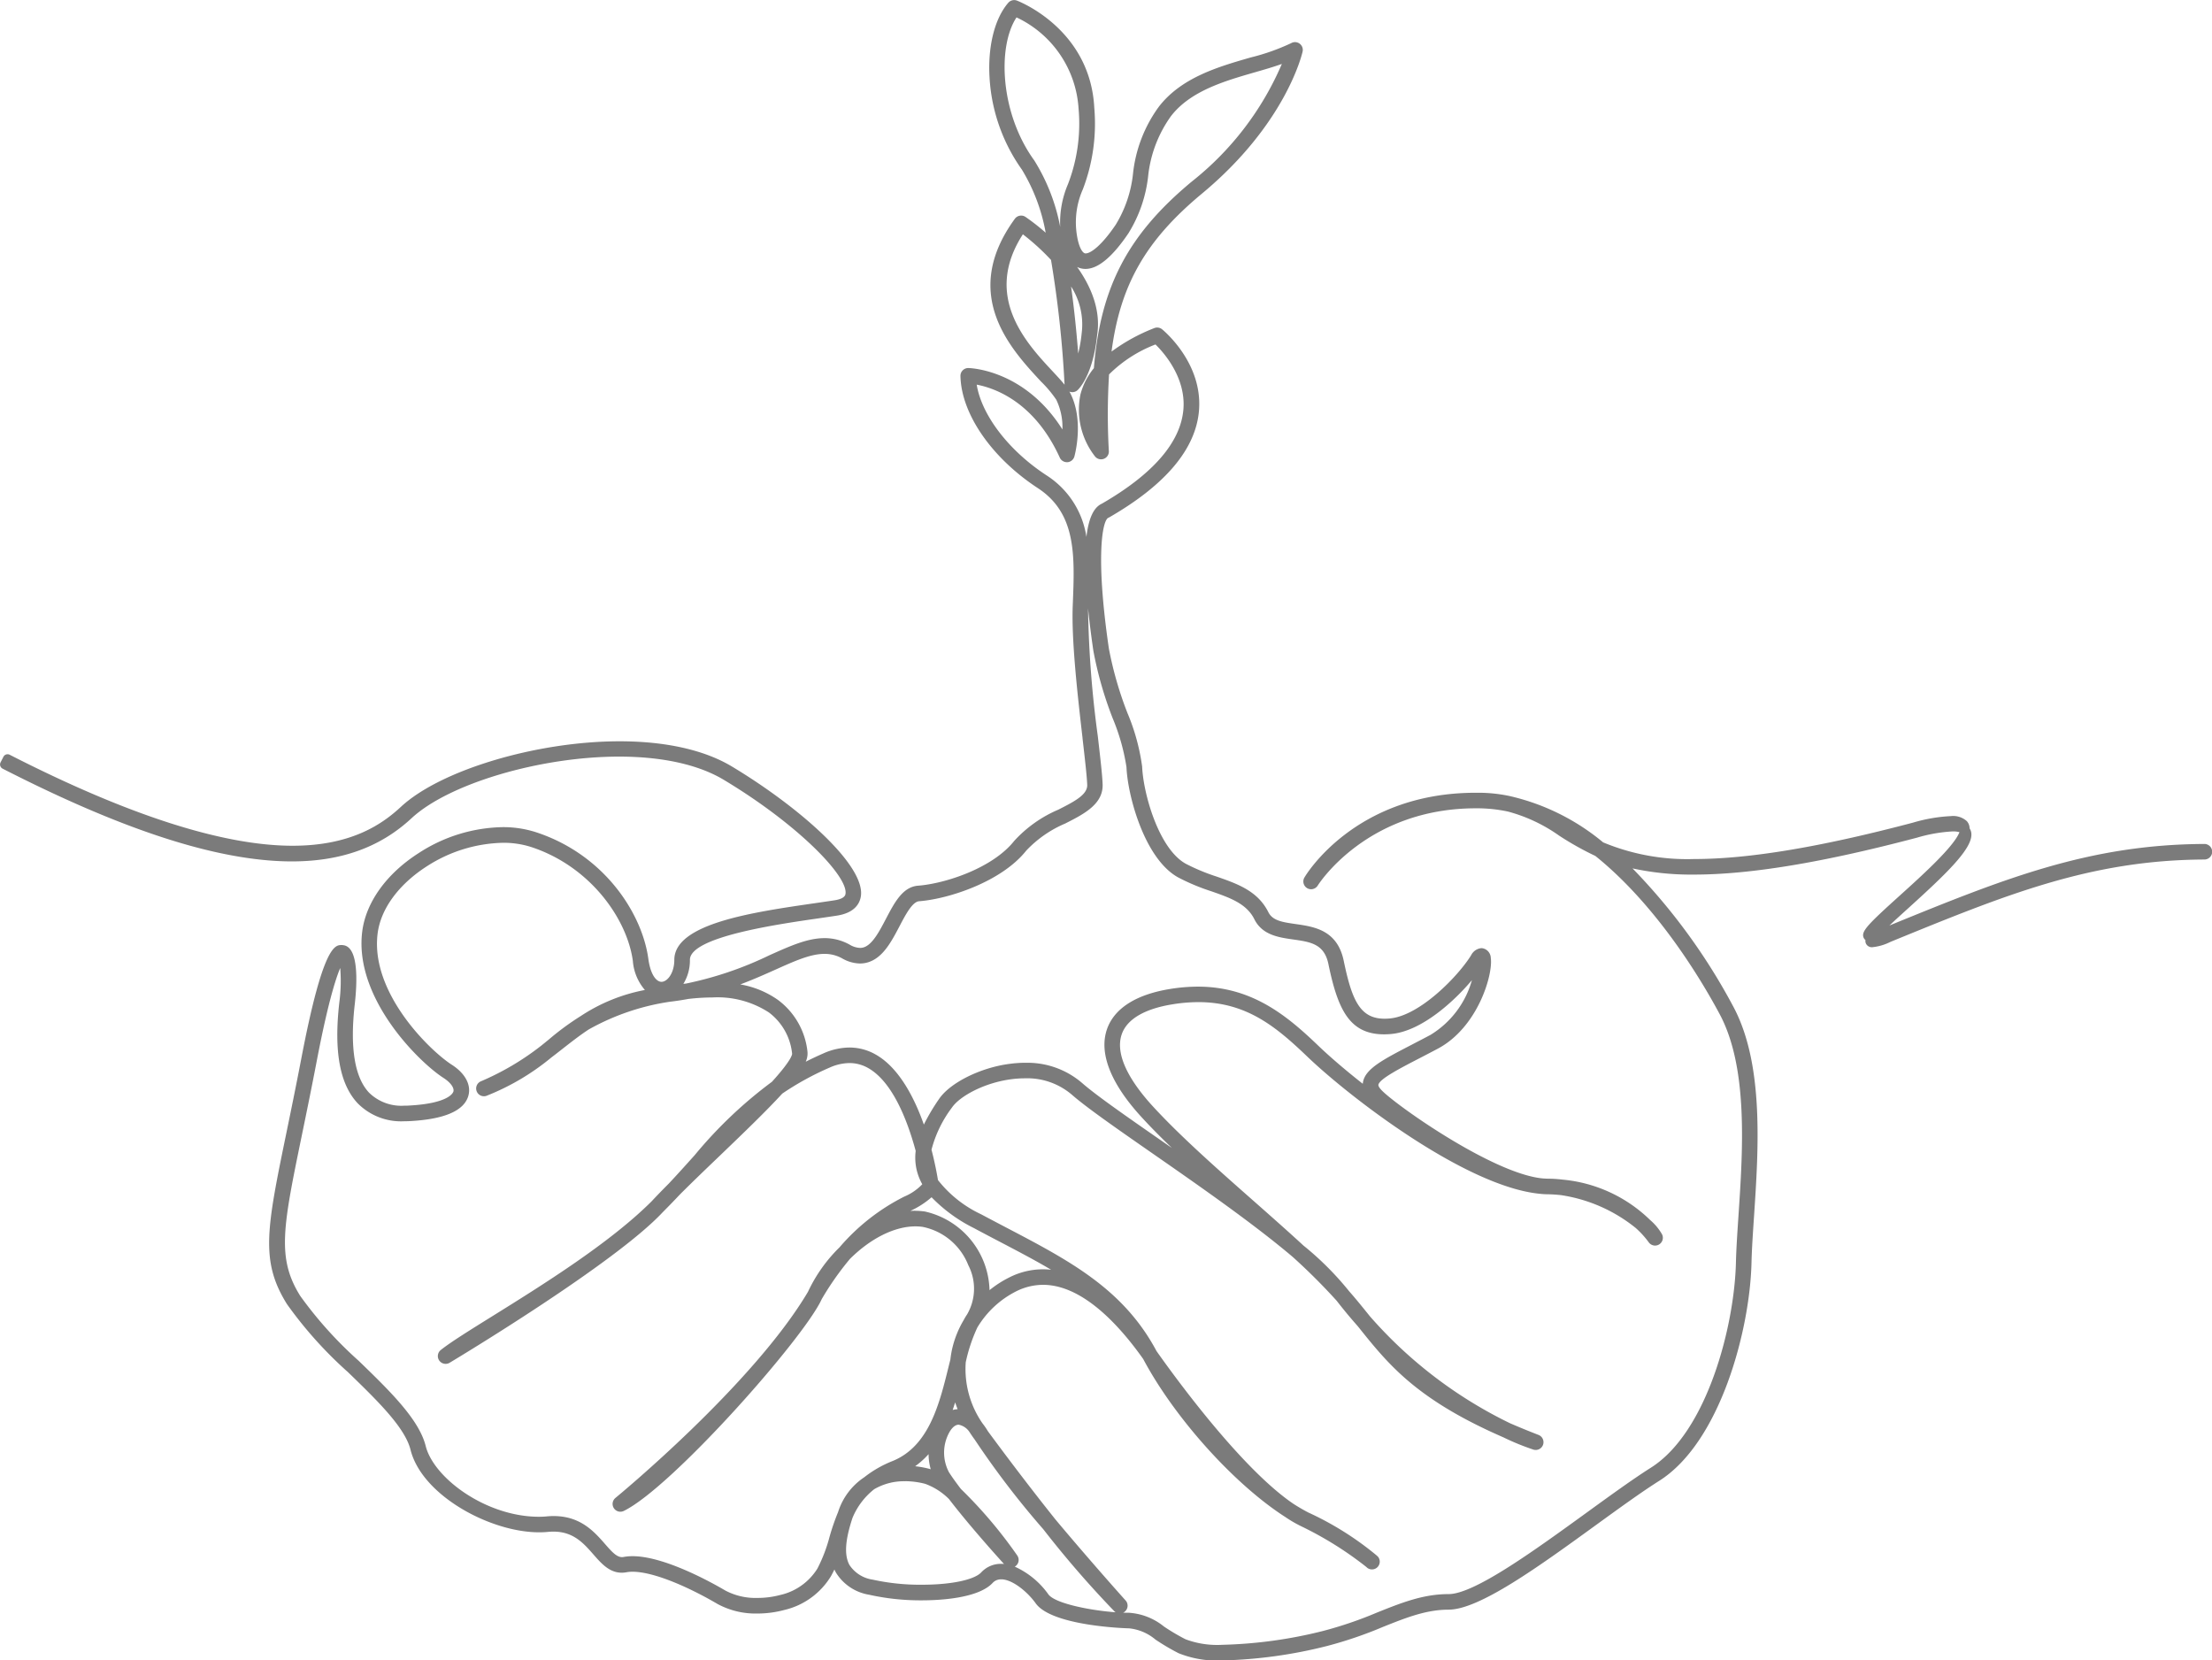
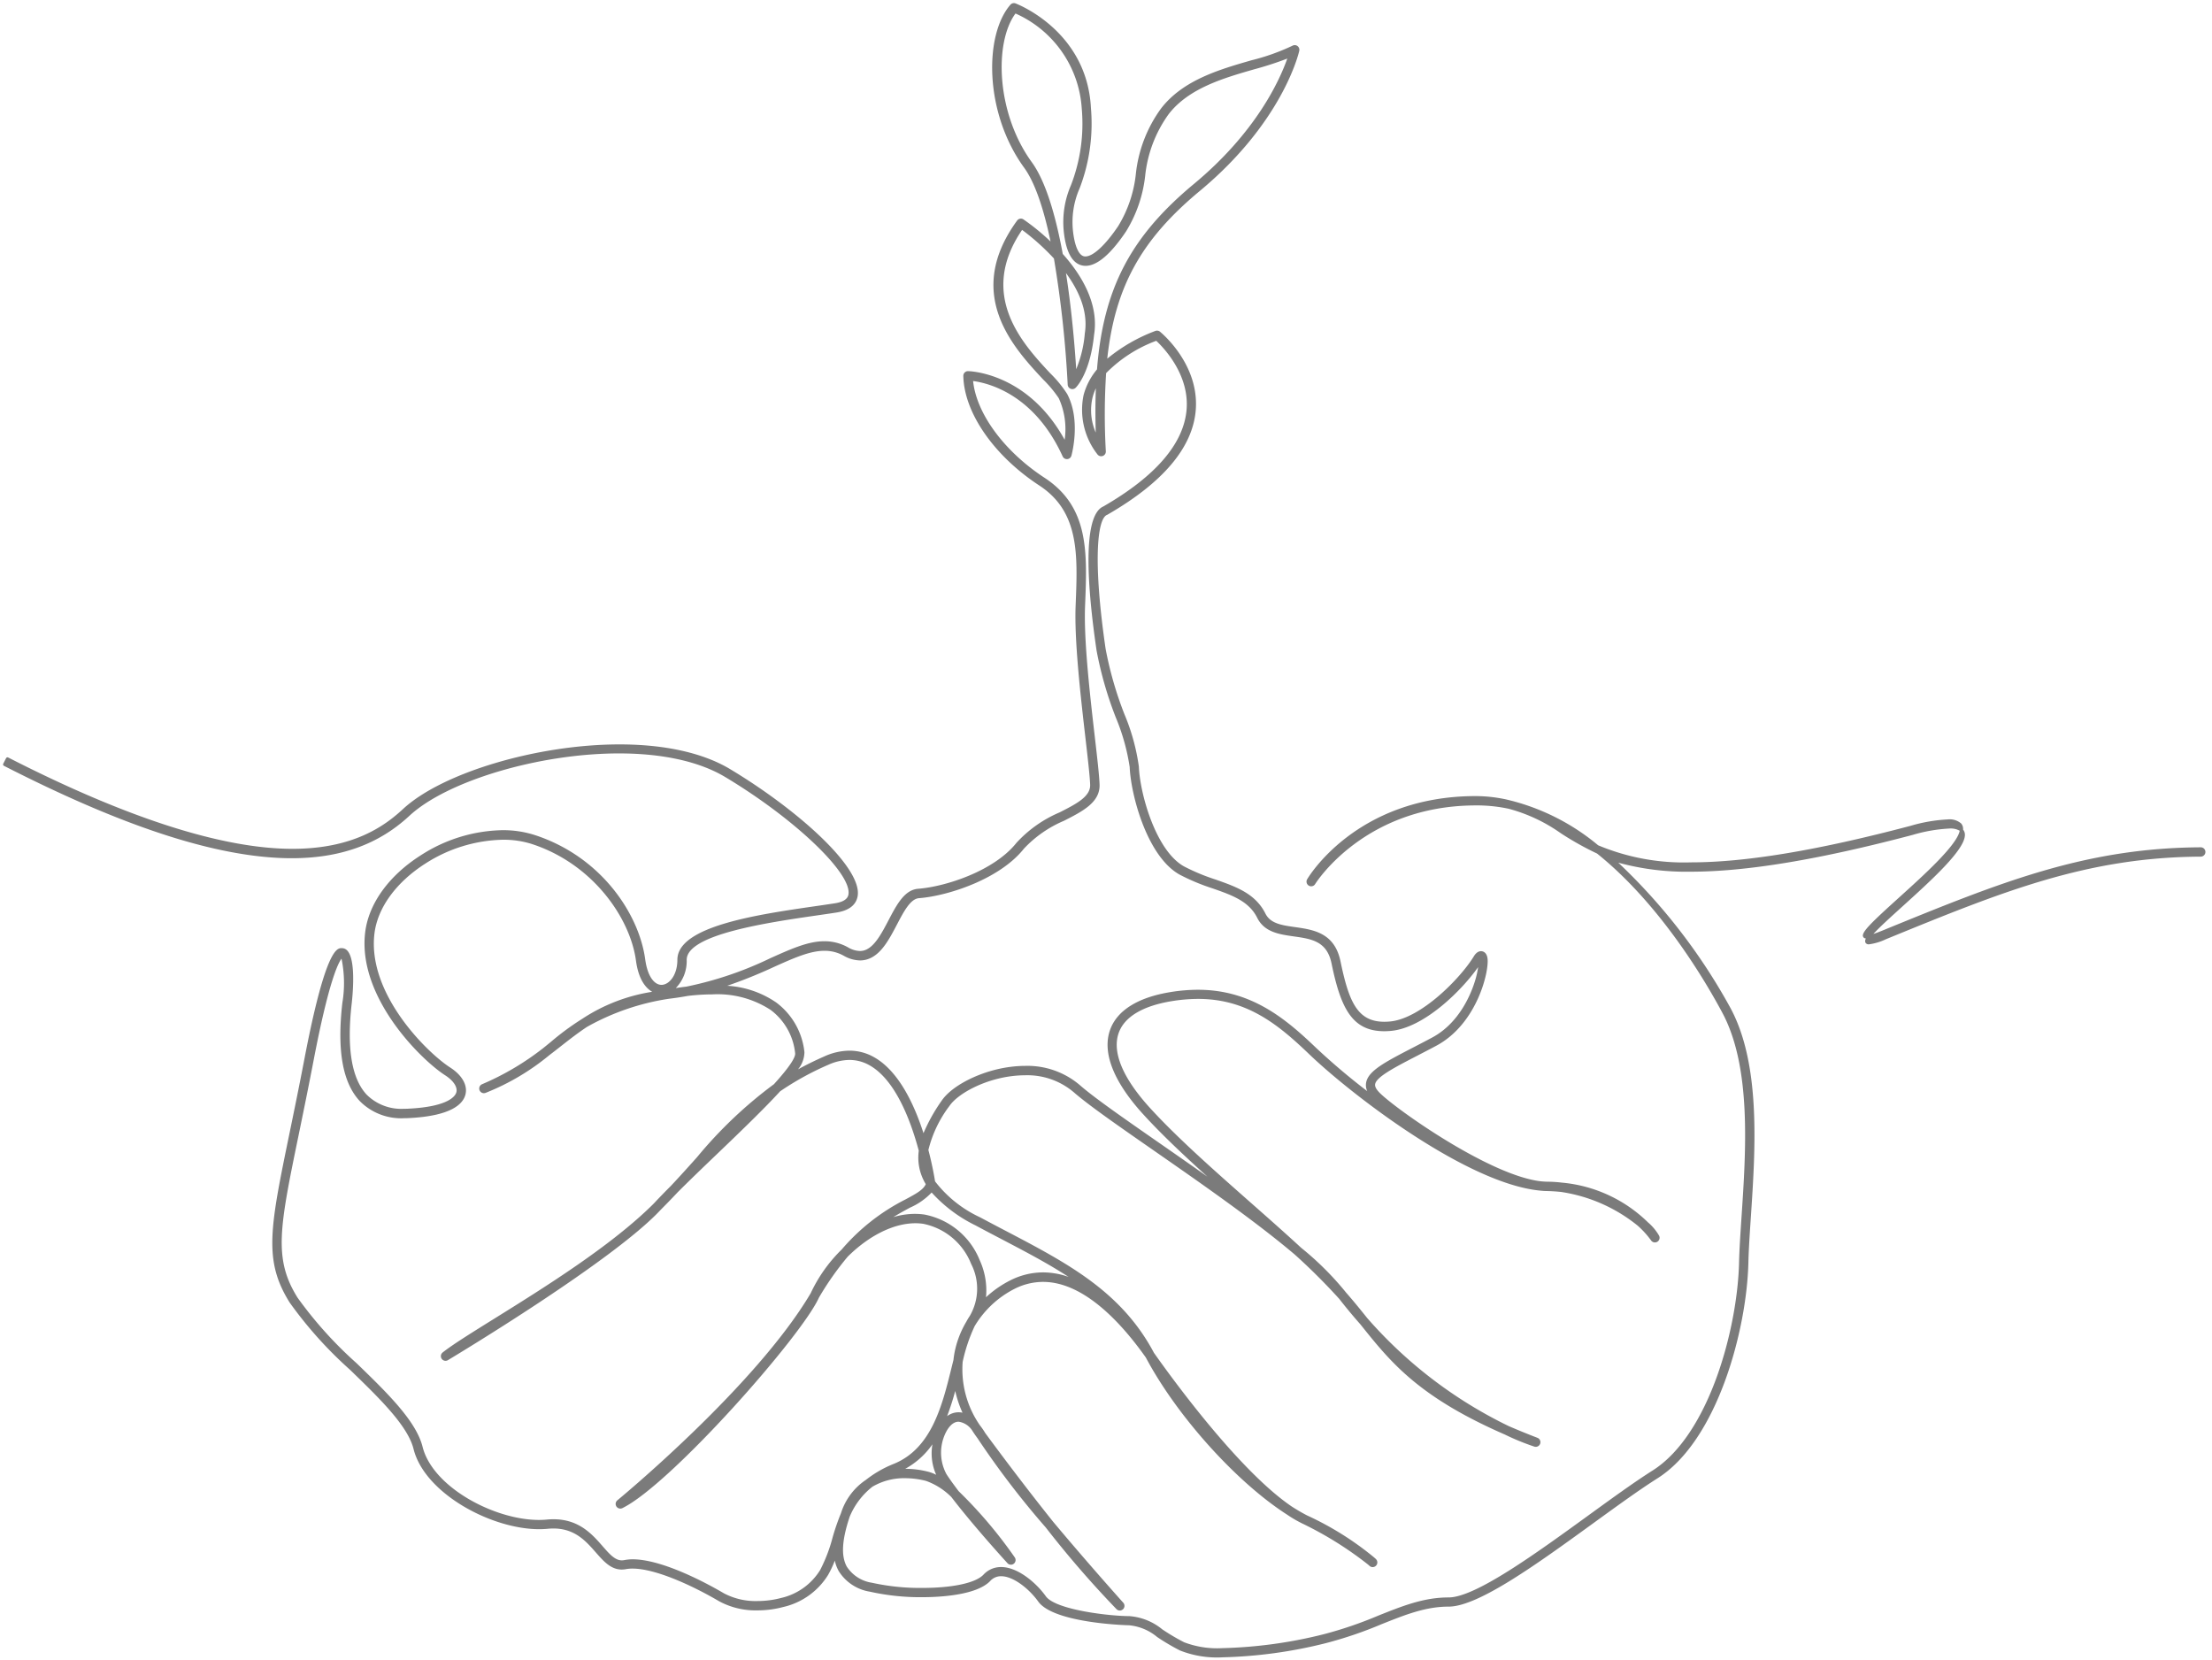
<svg xmlns="http://www.w3.org/2000/svg" width="245" height="183.895" viewBox="0 0 245 183.895">
  <g id="组_1238" data-name="组 1238" transform="translate(-165.151 -255.25)">
-     <path id="路径_1221" data-name="路径 1221" d="M300.563,439.145a11.442,11.442,0,0,1-4.875-.8,24.611,24.611,0,0,1-2.556-1.508,5.367,5.367,0,0,0-2.918-1.245c-.084,0-8.518-.207-10.352-2.774-.872-1.22-2.466-2.564-3.706-2.653-.039,0-.08,0-.12,0a1.249,1.249,0,0,0-.968.425c-1.636,1.713-5.991,1.9-7.787,1.9a26.131,26.131,0,0,1-5.879-.622,5.313,5.313,0,0,1-3.667-2.46c-.06-.108-.115-.219-.166-.333-.122.259-.249.5-.383.743a8.237,8.237,0,0,1-5.174,3.742,11.472,11.472,0,0,1-2.977.391,8.847,8.847,0,0,1-4.409-1.057c-2.935-1.726-6.95-3.571-9.416-3.571a3.734,3.734,0,0,0-.674.057,2.827,2.827,0,0,1-.522.05c-1.367,0-2.266-1.027-3.135-2.02-1.089-1.244-2.216-2.53-4.43-2.53-.194,0-.4.01-.606.03-.313.031-.644.046-.982.046-5.415,0-12.974-4.077-14.24-9.14-.621-2.485-3.689-5.458-6.937-8.606a45.208,45.208,0,0,1-6.744-7.518c-2.99-4.784-2.248-8.388-.045-19.087.489-2.376,1.044-5.07,1.653-8.244,2.389-12.445,3.723-12.445,4.439-12.445a1.352,1.352,0,0,1,.221.02c1.7.258,1.5,4.208,1.236,6.539-.548,4.792-.017,8.083,1.577,9.783a5.1,5.1,0,0,0,3.893,1.449c.153,0,.309,0,.468-.012,4.5-.225,4.952-1.428,4.989-1.564.108-.406-.335-1.01-1.1-1.5-2.718-1.747-9.9-8.825-9.006-16.167.4-3.268,2.687-6.455,6.279-8.746a17.566,17.566,0,0,1,9.265-2.861,11.891,11.891,0,0,1,3.672.551c7.6,2.469,11.793,9,12.479,14.031.257,1.881.945,2.549,1.456,2.549l.041,0c.668-.045,1.382-1.033,1.382-2.431,0-4.024,8.671-5.278,15.638-6.286.781-.113,1.467-.213,2.1-.31.51-.078,1.135-.26,1.217-.678.379-1.934-5.3-7.762-13.478-12.667-2.8-1.682-6.811-2.57-11.591-2.57-8.77,0-18.871,3-22.995,6.828-3.462,3.215-7.8,4.778-13.256,4.778-.671,0-1.367-.024-2.069-.072-7.753-.522-17.555-3.859-29.964-10.2a.518.518,0,0,1-.225-.7l.314-.614a.515.515,0,0,1,.3-.257.527.527,0,0,1,.16-.025.521.521,0,0,1,.235.057c13.085,6.687,23.628,10.077,31.338,10.077,6.589,0,10-2.461,11.994-4.311,4.383-4.07,15.024-7.258,24.226-7.258,5.089,0,9.384.963,12.42,2.784,7.426,4.456,14.956,11.044,14.282,14.476-.152.773-.734,1.755-2.646,2.05-.642.1-1.342.2-2.081.307-4.606.667-14.192,2.054-14.192,4.586a4.966,4.966,0,0,1-.726,2.664l.312-.038a39.233,39.233,0,0,0,9.21-3.128c2.371-1.063,4.243-1.9,6.118-1.9a5.661,5.661,0,0,1,2.794.73,2.4,2.4,0,0,0,1.139.352,1.313,1.313,0,0,0,.383-.055c.976-.294,1.741-1.752,2.481-3.163.955-1.821,1.857-3.541,3.559-3.672,2.969-.228,8.237-1.918,10.65-4.961a14.058,14.058,0,0,1,4.885-3.46c1.742-.885,3.244-1.649,3.2-2.75-.037-.972-.26-2.9-.517-5.137l0-.038c-.524-4.547-1.241-10.775-1.087-14.653l.008-.21c.216-5.38.4-10.025-3.87-12.821-5.12-3.352-8.486-8.227-8.575-12.421a.862.862,0,0,1,.862-.88c.063,0,6.189.08,10.432,6.8a7,7,0,0,0-.68-3.291,13.1,13.1,0,0,0-1.677-2c-3.37-3.619-9.005-9.669-2.912-18.039a.867.867,0,0,1,.7-.354.858.858,0,0,1,.479.146,23.733,23.733,0,0,1,2.236,1.75,20.284,20.284,0,0,0-2.636-6.99,19.491,19.491,0,0,1-3.582-10.2c-.206-3.448.57-6.542,2.077-8.277a.862.862,0,0,1,.944-.245c.082.03,8.127,3.072,8.581,11.882a20.326,20.326,0,0,1-1.271,9.032,9.007,9.007,0,0,0-.716,4.615c.207,1.815.691,2.4.943,2.465a.384.384,0,0,0,.089.01c.546,0,1.751-.839,3.343-3.2a13.561,13.561,0,0,0,1.9-5.62,15.284,15.284,0,0,1,2.871-7.437c2.505-3.238,6.582-4.413,10.179-5.448a23.748,23.748,0,0,0,4.479-1.587.861.861,0,0,1,1.255.944c-.073.325-1.892,8.042-11.147,15.726-6.214,5.158-9.047,10.093-10.014,17.494A20.32,20.32,0,0,1,293,291.588a.852.852,0,0,1,.32-.062.862.862,0,0,1,.543.193c.184.15,4.509,3.724,4.09,8.974-.34,4.261-3.687,8.251-9.947,11.858a.87.87,0,0,1-.1.049c-.632.26-1.449,4.141.063,14.475a39.863,39.863,0,0,0,2.065,7.162,23.249,23.249,0,0,1,1.62,5.91c.119,2.975,1.838,9.118,4.839,10.768a22.178,22.178,0,0,0,3.419,1.42c2.34.819,4.549,1.593,5.726,3.947.473.946,1.589,1.1,3,1.306,2.066.294,4.637.659,5.344,4.075.9,4.343,1.8,6.41,4.518,6.41.186,0,.386-.01.592-.028,3.3-.3,7.548-4.652,9-7a1.415,1.415,0,0,1,1.118-.784,1.012,1.012,0,0,1,.205.022,1.121,1.121,0,0,1,.855,1.062c.267,1.87-1.459,7.706-5.867,10.047-.738.393-1.43.751-2.07,1.082-2.17,1.123-4.412,2.285-4.511,2.924-.008.05,0,.244.411.655,1.744,1.744,12.188,9.1,17.683,9.7.227.021.456.034.678.039a13.45,13.45,0,0,1,1.6.1,15.969,15.969,0,0,1,9.736,4.487,5.992,5.992,0,0,1,1.309,1.577.862.862,0,0,1-1.49.86,9.967,9.967,0,0,0-1.431-1.568,17.234,17.234,0,0,0-8.28-3.637c-.479-.052-.977-.084-1.475-.094a7.768,7.768,0,0,1-.836-.05c-8.245-.786-21.148-10.756-25.767-15.183-3.453-3.309-6.744-6.047-12.079-6.047a17.95,17.95,0,0,0-2.87.244c-3.1.5-5.037,1.649-5.615,3.312-.695,2,.486,4.748,3.413,7.951,3.02,3.3,7.176,6.973,11.2,10.52l.067.059c1.938,1.711,3.757,3.317,5.447,4.875a33.534,33.534,0,0,1,5.05,5.05c.792.9,1.518,1.8,2.316,2.793a49,49,0,0,0,15.511,11.835c.994.432,2.064.869,3.172,1.3A.862.862,0,0,1,335,415.8a27.034,27.034,0,0,1-3.322-1.356c-9.645-4.2-12.75-8.081-16.037-12.186l-.112-.14c-.793-.892-1.578-1.838-2.328-2.806a67.9,67.9,0,0,0-4.877-4.862c-4.4-3.724-10.373-7.878-15.646-11.543-3.867-2.688-7.2-5.006-8.832-6.437a7.613,7.613,0,0,0-5.191-1.794,11.482,11.482,0,0,0-1.448.094c-3.075.393-5.781,1.909-6.621,3.148a13.26,13.26,0,0,0-2.262,4.666c.392,1.512.614,2.74.715,3.361a13.2,13.2,0,0,0,4.8,3.8c.939.5,1.867.989,2.78,1.467,6.953,3.64,12.957,6.783,16.625,13.67,2.1,2.974,9.429,13.038,15.173,16.925.563.362,1.12.685,1.652.96a34.051,34.051,0,0,1,7.468,4.676c.143.122.219.194.234.209A.862.862,0,0,1,316.6,428.9c-.008-.007-.064-.058-.165-.145A38.915,38.915,0,0,0,309.3,424.3a13.9,13.9,0,0,1-1.777-1.03c-5.655-3.618-12.28-10.981-15.751-17.506-2.642-3.738-6.722-8.217-11.095-8.217a6.673,6.673,0,0,0-3,.733,10.534,10.534,0,0,0-4.279,4,18,18,0,0,0-1.282,3.842,10.553,10.553,0,0,0,1.856,6.766,8.4,8.4,0,0,1,.6.875c2.523,3.425,5.116,6.813,7.49,9.783,3.929,4.693,7.725,8.919,7.758,8.956a.859.859,0,0,1-.044,1.2.87.87,0,0,1-.221.153c.229.009.45.013.659.013a6.843,6.843,0,0,1,3.856,1.523,23.33,23.33,0,0,0,2.388,1.411,9.984,9.984,0,0,0,4.076.613,50.457,50.457,0,0,0,11.188-1.541,43.621,43.621,0,0,0,5.945-2.031c2.748-1.1,5.119-2.044,7.933-2.044,2.843,0,9.46-4.8,15.3-9.033,2.621-1.9,5.1-3.7,7.1-4.965,6.219-3.928,9.254-15.656,9.422-22.729.036-1.508.153-3.259.277-5.113.49-7.329,1.1-16.434-2.072-22.379-1.813-3.4-6.783-11.911-13.772-17.53a33.68,33.68,0,0,1-4.021-2.256,17.7,17.7,0,0,0-5.663-2.663,16.482,16.482,0,0,0-3.2-.36l-.352,0c-12.119,0-17.46,8.464-17.513,8.55a.868.868,0,0,1-.737.414.862.862,0,0,1-.749-1.286c.053-.094,5.469-9.4,18.984-9.4l.389,0a16.707,16.707,0,0,1,3.363.364,24.822,24.822,0,0,1,10.357,5.131,24.256,24.256,0,0,0,10.093,1.845c6.04,0,13.968-1.319,24.236-4.033a17.64,17.64,0,0,1,4.191-.721,2.259,2.259,0,0,1,1.769.564,1.221,1.221,0,0,1,.3.792,1.264,1.264,0,0,1,.2.724c-.026,1.683-2.927,4.44-7.023,8.15-.744.673-1.457,1.319-2.057,1.886,12.761-5.217,22.1-8.963,34.852-9.031a.862.862,0,1,1,.011,1.723c-12.6.067-21.894,3.866-34.753,9.124a5.709,5.709,0,0,1-2,.587.72.72,0,0,1-.7-.382.685.685,0,0,1-.062-.41.65.65,0,0,1-.215-.285c-.265-.689.467-1.438,4-4.628,2.548-2.3,6.009-5.433,6.625-7.034a2.645,2.645,0,0,0-.748-.085,17.082,17.082,0,0,0-3.946.69c-10.415,2.753-18.495,4.091-24.7,4.092a30.7,30.7,0,0,1-6.818-.685,67.129,67.129,0,0,1,11.181,15.34c3.4,6.378,2.775,15.755,2.271,23.29-.123,1.842-.24,3.579-.274,5.055-.178,7.457-3.468,19.878-10.225,24.146-1.955,1.235-4.4,3.008-6.987,4.884-6.369,4.62-12.932,9.38-16.336,9.38-2.482,0-4.71.889-7.289,1.919a45.173,45.173,0,0,1-6.177,2.106A52.153,52.153,0,0,1,300.563,439.145ZM277.548,428.76a9.193,9.193,0,0,1,3.716,3.062c.707.991,4.516,1.773,7.454,1.991a.873.873,0,0,1-.142-.113,112.6,112.6,0,0,1-7.867-9.08,95.6,95.6,0,0,1-7.6-9.934c-.18-.242-.378-.528-.564-.815a1.87,1.87,0,0,0-1.219-.834c-.515.014-.9.594-1.078.938a4.646,4.646,0,0,0,.008,4.325c.329.512.774,1.136,1.323,1.854a50.557,50.557,0,0,1,6.244,7.371.861.861,0,0,1-.277,1.235ZM235.215,427.6c3.53,0,8.764,2.916,10.284,3.81a7.158,7.158,0,0,0,3.55.814,9.86,9.86,0,0,0,2.516-.326,6.543,6.543,0,0,0,4.121-2.926,16.978,16.978,0,0,0,1.341-3.5,25.056,25.056,0,0,1,.951-2.76,7.233,7.233,0,0,1,2.89-3.847,12.512,12.512,0,0,1,3.168-1.813c4.01-1.645,5.158-6.3,6.171-10.4,0,0,.143-.581.21-.845a10.265,10.265,0,0,1,.23-1.321,11.1,11.1,0,0,1,1.244-3.039,6.57,6.57,0,0,1,.377-.628,5.655,5.655,0,0,0,.13-5.451,6.89,6.89,0,0,0-5.055-4.239,5.668,5.668,0,0,0-.8-.056c-2.3,0-4.947,1.314-7.254,3.606a32.251,32.251,0,0,0-3.121,4.446c-1.921,4.269-16.548,20.828-21.925,23.463a.878.878,0,0,1-.379.088.862.862,0,0,1-.547-1.528c.152-.124,15.228-12.526,21.326-22.83a16.93,16.93,0,0,1,3.492-4.922,23.1,23.1,0,0,1,7.166-5.617,5.907,5.907,0,0,0,2-1.371,6.221,6.221,0,0,1-.607-1.531,6.04,6.04,0,0,1-.122-2.161c-.908-3.361-2.561-7.671-5.289-9.192a4.153,4.153,0,0,0-2.043-.538,5.492,5.492,0,0,0-2.194.5,31.673,31.673,0,0,0-5.251,2.882c-1.717,1.878-4.23,4.3-6.871,6.834l-.027.026c-1.512,1.448-3.075,2.946-4.446,4.319-.642.683-1.263,1.324-1.894,1.955-5.269,5.66-22.861,16.23-23.608,16.678a.862.862,0,0,1-.979-1.414c1.1-.875,3.153-2.151,5.748-3.766,5.479-3.41,12.983-8.081,17.611-12.708.53-.569,1.15-1.21,1.892-1.954,1.01-1.074,1.955-2.128,2.869-3.146a48.693,48.693,0,0,1,8.559-8.13c2.242-2.471,2.242-3.06,2.235-3.119a6.526,6.526,0,0,0-2.573-4.564,10.44,10.44,0,0,0-6.253-1.659,23.154,23.154,0,0,0-2.678.166c-.658.124-1.356.229-2.063.313a26.153,26.153,0,0,0-8.963,3.068c-.989.651-1.916,1.376-2.9,2.145-.409.32-.825.646-1.259.976a26.524,26.524,0,0,1-7.119,4.209.86.86,0,0,1-1.121-.467.863.863,0,0,1,.459-1.123,29.683,29.683,0,0,0,6.711-3.97c.273-.219.549-.444.823-.668a29.687,29.687,0,0,1,3.518-2.585,19.444,19.444,0,0,1,7.114-2.892,5.555,5.555,0,0,1-1.335-3.222c-.635-4.654-4.721-10.485-11.3-12.624a10.008,10.008,0,0,0-3.091-.455,16.117,16.117,0,0,0-8.387,2.578c-3.156,2.013-5.159,4.747-5.495,7.5-.8,6.523,5.752,12.917,8.227,14.508,1.466.942,2.152,2.212,1.836,3.4-.451,1.69-2.66,2.646-6.567,2.841q-.278.013-.545.013a6.757,6.757,0,0,1-5.159-1.993c-1.983-2.115-2.648-5.764-2.031-11.157a17.919,17.919,0,0,0,.1-3.825c-.513,1.218-1.388,3.988-2.586,10.231-.609,3.174-1.164,5.871-1.654,8.251-2.1,10.206-2.809,13.644-.184,17.842a44.163,44.163,0,0,0,6.477,7.189c3.433,3.326,6.674,6.467,7.415,9.431.887,3.548,6.681,7.834,12.546,7.834.29,0,.572-.013.84-.039s.524-.039.779-.039c2.986,0,4.5,1.726,5.713,3.113.7.8,1.256,1.435,1.861,1.435a1.029,1.029,0,0,0,.189-.018A5.431,5.431,0,0,1,235.215,427.6Zm30.178-8.3a6.548,6.548,0,0,0-3.415.881,7.883,7.883,0,0,0-2.4,3.165c-.826,2.484-.935,4.152-.337,5.234a3.72,3.72,0,0,0,2.567,1.618,24.437,24.437,0,0,0,5.474.563c3.186,0,5.752-.532,6.538-1.355a2.959,2.959,0,0,1,2.211-.958c.081,0,.162,0,.245.009l.077.006c-.678-.746-3.85-4.261-6.088-7.184a7.239,7.239,0,0,0-2.63-1.688A8.945,8.945,0,0,0,265.393,419.295Zm1.125-1.66a10.671,10.671,0,0,1,1.551.283q.084.022.17.048a6.121,6.121,0,0,1-.238-1.672A9.134,9.134,0,0,1,266.518,417.635Zm4.424-7.072c-.091.293-.182.572-.275.842a2.382,2.382,0,0,1,.549-.089Q271.068,410.942,270.943,410.563Zm-4.461-21.22a7.907,7.907,0,0,1,1.106.078,9.17,9.17,0,0,1,7.163,8.712,11.788,11.788,0,0,1,2.152-1.391,8.224,8.224,0,0,1,4.67-.87c-1.8-1.067-3.715-2.069-5.727-3.122-.937-.49-1.87-.979-2.814-1.486a17.139,17.139,0,0,1-4.7-3.422,9.571,9.571,0,0,1-2.215,1.449l-.127.069Q266.24,389.342,266.482,389.343Zm12.182-16.39a9.283,9.283,0,0,1,6.325,2.223c1.555,1.366,4.851,3.657,8.667,6.309l1.295.9c-1.332-1.28-2.461-2.428-3.42-3.479-3.38-3.7-4.683-7.047-3.768-9.679.8-2.3,3.207-3.836,6.966-4.448a19.363,19.363,0,0,1,3.1-.262c6.009,0,9.873,3.222,13.317,6.522,1.3,1.25,3.053,2.747,4.948,4.238,0-.049.01-.1.017-.147.233-1.5,2.186-2.515,5.421-4.19l.1-.054c.606-.314,1.258-.652,1.951-1.02a10.358,10.358,0,0,0,4.6-6.071c-1.951,2.324-5.564,5.659-8.944,5.967-.273.025-.536.037-.784.037-3.833,0-5.126-2.737-6.17-7.787-.461-2.229-1.978-2.445-3.9-2.718-1.6-.228-3.424-.487-4.3-2.241-.865-1.73-2.667-2.361-4.753-3.092a23.435,23.435,0,0,1-3.681-1.537c-3.741-2.058-5.605-9.081-5.73-12.209a23.023,23.023,0,0,0-1.521-5.4,41.171,41.171,0,0,1-2.147-7.494c-.247-1.692-.445-3.266-.591-4.707a117.547,117.547,0,0,0,1.083,14.168c.276,2.391.494,4.276.533,5.317.085,2.2-2.063,3.3-4.14,4.351a12.779,12.779,0,0,0-4.318,3c-2.736,3.45-8.587,5.356-11.868,5.609-.75.058-1.5,1.489-2.163,2.753-.906,1.726-1.842,3.511-3.511,4.014a3.019,3.019,0,0,1-.873.128,4.114,4.114,0,0,1-1.976-.565,3.975,3.975,0,0,0-1.96-.5c-1.534,0-3.247.767-5.415,1.739-1.167.522-2.463,1.1-3.908,1.644a10.2,10.2,0,0,1,4.178,1.72,8.209,8.209,0,0,1,3.264,5.74,2.192,2.192,0,0,1-.194,1.1c.623-.317,1.266-.62,1.952-.92a7.214,7.214,0,0,1,2.889-.652,5.855,5.855,0,0,1,2.879.76c2.668,1.488,4.373,4.965,5.364,7.773a22.76,22.76,0,0,1,1.684-2.836c1.223-1.8,4.589-3.476,7.829-3.89A13.277,13.277,0,0,1,278.664,372.953Zm-5.332-75.1c.557,3.395,3.552,7.3,7.7,10.016a9.819,9.819,0,0,1,4.452,6.845c.237-2.06.8-3.271,1.7-3.681,5.7-3.292,8.748-6.817,9.042-10.47.284-3.522-2.194-6.29-3.093-7.168a14.746,14.746,0,0,0-5.143,3.317,72.155,72.155,0,0,0-.022,8.5.861.861,0,0,1-.55.846.872.872,0,0,1-.311.058.858.858,0,0,1-.667-.315,8.4,8.4,0,0,1-1.617-6.88,7.653,7.653,0,0,1,1.487-2.9c.731-9,3.775-14.8,10.845-20.669a33.319,33.319,0,0,0,9.975-13.026c-.92.331-1.926.621-2.983.925-3.344.964-7.133,2.055-9.292,4.847a13.863,13.863,0,0,0-2.537,6.678,15.126,15.126,0,0,1-2.17,6.287c-1.772,2.631-3.376,3.965-4.766,3.966a2.132,2.132,0,0,1-.5-.06,2.08,2.08,0,0,1-.425-.154c1.832,2.573,2.594,5.15,2.213,7.536-.444,4.366-1.982,5.928-2.156,6.092a.861.861,0,0,1-.913.172c.017.03.034.06.049.09,1.611,3.032.546,6.934.5,7.1a.863.863,0,0,1-.763.628l-.065,0a.865.865,0,0,1-.786-.5C279.725,299.756,275.325,298.227,273.332,297.85Zm5.111-16.652c-4.441,6.861.378,12.034,3.266,15.135.529.569.991,1.064,1.353,1.514a120.321,120.321,0,0,0-1.5-13.817A25.431,25.431,0,0,0,278.444,281.2Zm5.343,5.786c.387,2.78.634,5.42.787,7.413a15.9,15.9,0,0,0,.388-2.27A7.778,7.778,0,0,0,283.787,286.985Zm-6.05-29.809c-2.151,3.287-1.78,10.675,1.972,15.835a21.433,21.433,0,0,1,2.871,7.359,10.783,10.783,0,0,1,.861-4.731,18.607,18.607,0,0,0,1.174-8.367A11.977,11.977,0,0,0,277.737,257.176Z" fill="#7b7b7b" />
-     <path id="路径_1222" data-name="路径 1222" d="M301.218,439.456a11.142,11.142,0,0,1-4.721-.759,24.34,24.34,0,0,1-2.523-1.489,5.673,5.673,0,0,0-3.1-1.3c-.082,0-8.333-.2-10.072-2.629-.94-1.316-2.6-2.7-3.961-2.8-.048,0-.1-.005-.144-.005a1.61,1.61,0,0,0-1.217.531c-1.544,1.618-5.786,1.792-7.538,1.792a25.763,25.763,0,0,1-5.8-.613,4.992,4.992,0,0,1-3.447-2.292,4.151,4.151,0,0,1-.424-1.147,11.761,11.761,0,0,1-.726,1.554,7.9,7.9,0,0,1-4.964,3.579,11.119,11.119,0,0,1-2.888.379,8.5,8.5,0,0,1-4.235-1.009c-2.974-1.75-7.055-3.619-9.591-3.619a4.043,4.043,0,0,0-.737.062,2.474,2.474,0,0,1-.459.044c-1.21,0-2.019-.924-2.876-1.9-1.089-1.243-2.318-2.647-4.689-2.647-.206,0-.421.011-.638.032-.3.029-.624.044-.95.044-5.293,0-12.676-3.96-13.905-8.878-.646-2.581-3.748-5.588-7.032-8.77a45.024,45.024,0,0,1-6.691-7.453c-2.917-4.667-2.182-8.237,0-18.835.49-2.378,1.045-5.074,1.654-8.249,2.335-12.166,3.618-12.166,4.1-12.166a1.052,1.052,0,0,1,.166.016c1.506.23,1.106,4.773.948,6.16-.56,4.9,0,8.281,1.667,10.057a5.428,5.428,0,0,0,4.144,1.558c.159,0,.32,0,.485-.012,4.532-.226,5.206-1.45,5.3-1.819.151-.568-.327-1.29-1.25-1.883-2.669-1.716-9.726-8.657-8.85-15.835.386-3.165,2.617-6.262,6.122-8.5a17.216,17.216,0,0,1,9.08-2.807,11.535,11.535,0,0,1,3.566.534c7.455,2.423,11.573,8.826,12.244,13.749.286,2.1,1.117,2.847,1.8,2.847l.067,0c.837-.057,1.7-1.11,1.7-2.775,0-3.726,8.868-5.009,15.343-5.946.762-.11,1.459-.211,2.1-.31.9-.139,1.406-.459,1.5-.953.454-2.309-5.92-8.4-13.638-13.028-2.856-1.714-6.926-2.619-11.769-2.619-8.846,0-19.05,3.04-23.229,6.921-3.4,3.153-7.655,4.686-13.022,4.686-.661,0-1.349-.024-2.046-.071-7.706-.519-17.463-3.843-29.83-10.163a.172.172,0,0,1-.075-.232l.314-.614a.171.171,0,0,1,.1-.085.165.165,0,0,1,.053-.009.175.175,0,0,1,.079.019c13.134,6.712,23.73,10.115,31.494,10.115,6.711,0,10.193-2.513,12.229-4.4,4.327-4.018,14.865-7.165,23.991-7.165,5.027,0,9.261.946,12.243,2.735,7.428,4.457,14.741,10.955,14.121,14.114-.19.966-.984,1.563-2.36,1.775-.641.1-1.34.2-2.078.307-5.438.787-14.488,2.1-14.488,4.927a4.278,4.278,0,0,1-1.208,3.13c.4-.063.8-.117,1.178-.162a39.528,39.528,0,0,0,9.31-3.155c2.334-1.046,4.177-1.872,5.977-1.872a5.327,5.327,0,0,1,2.627.687,2.732,2.732,0,0,0,1.3.395,1.673,1.673,0,0,0,.482-.07c1.115-.336,1.914-1.859,2.687-3.333.91-1.734,1.768-3.372,3.279-3.488,3.032-.233,8.416-1.966,10.894-5.091a13.783,13.783,0,0,1,4.772-3.367c1.845-.939,3.439-1.749,3.388-3.07-.038-.991-.263-2.942-.524-5.2-.523-4.541-1.238-10.751-1.085-14.6l.008-.21c.22-5.484.41-10.22-4.026-13.123-5.028-3.291-8.333-8.056-8.42-12.14a.517.517,0,0,1,.517-.528c.067,0,6.567.089,10.706,7.6a8.232,8.232,0,0,0-.65-4.6,13.137,13.137,0,0,0-1.732-2.078c-3.295-3.537-8.809-9.458-2.883-17.6a.517.517,0,0,1,.706-.125,24.693,24.693,0,0,1,3,2.448c-.81-3.87-1.794-6.62-2.927-8.177-4.414-6.07-4.443-14.686-1.523-18.049a.517.517,0,0,1,.567-.147c.08.029,7.911,2.986,8.353,11.575a20.029,20.029,0,0,1-1.251,8.9,9.289,9.289,0,0,0-.733,4.77c.184,1.613.623,2.619,1.2,2.761a.738.738,0,0,0,.171.019c.857,0,2.213-1.255,3.629-3.356a13.838,13.838,0,0,0,1.956-5.755,14.994,14.994,0,0,1,2.8-7.284c2.436-3.149,6.456-4.307,10-5.328a23.951,23.951,0,0,0,4.549-1.616.521.521,0,0,1,.249-.064.51.51,0,0,1,.311.1.519.519,0,0,1,.194.526c-.072.32-1.865,7.926-11.031,15.536-6.474,5.374-9.37,10.61-10.237,18.564a18.558,18.558,0,0,1,5.321-3.07.517.517,0,0,1,.518.079c.179.145,4.368,3.61,3.964,8.679-.33,4.141-3.619,8.039-9.776,11.586a.583.583,0,0,1-.061.03c-1.088.448-1.554,5.211-.145,14.842a40.162,40.162,0,0,0,2.081,7.228,23.1,23.1,0,0,1,1.6,5.808c.122,3.044,1.9,9.343,5.017,11.057a22.4,22.4,0,0,0,3.471,1.443c2.271.8,4.416,1.547,5.531,3.776.554,1.108,1.808,1.286,3.262,1.493,2.061.293,4.4.626,5.054,3.8.937,4.53,1.9,6.685,4.855,6.685.2,0,.407-.01.623-.03,3.419-.311,7.778-4.762,9.257-7.166.1-.17.381-.62.825-.62a.668.668,0,0,1,.135.014c.182.038.5.189.585.773.206,1.445-1.164,7.292-5.687,9.694-.737.392-1.428.75-2.067,1.081-2.553,1.322-4.568,2.365-4.693,3.177-.04.255.131.576.507.952,1.822,1.822,12.214,9.177,17.89,9.8.24.022.48.036.709.041a13.189,13.189,0,0,1,1.568.1,15.63,15.63,0,0,1,9.533,4.388,5.731,5.731,0,0,1,1.245,1.488.517.517,0,0,1-.894.516,10.105,10.105,0,0,0-1.486-1.633,17.62,17.62,0,0,0-8.47-3.725c-.49-.053-1-.086-1.511-.1a7.44,7.44,0,0,1-.805-.048c-8.16-.778-20.975-10.688-25.567-15.089-3.378-3.237-6.862-6.143-12.317-6.143a18.358,18.358,0,0,0-2.925.248c-3.228.526-5.263,1.75-5.885,3.54-.739,2.125.466,4.994,3.484,8.3s7.195,6.992,11.222,10.545l.067.059c1.929,1.7,3.751,3.311,5.441,4.87a33.3,33.3,0,0,1,5.008,5c.807.916,1.529,1.811,2.323,2.8A49.374,49.374,0,0,0,332.9,413.842c1,.436,2.081.876,3.2,1.306a.517.517,0,0,1-.334.977,26.643,26.643,0,0,1-3.272-1.337c-9.577-4.175-12.656-8.019-15.915-12.09l-.112-.139c-.795-.9-1.579-1.841-2.325-2.8a68.161,68.161,0,0,0-4.916-4.9c-4.421-3.745-10.407-7.906-15.688-11.576-3.863-2.685-7.183-4.993-8.8-6.409a7.947,7.947,0,0,0-5.419-1.88,11.884,11.884,0,0,0-1.492.1c-3.171.405-5.979,1.994-6.862,3.3a13.348,13.348,0,0,0-2.33,4.874c.426,1.631.655,2.948.739,3.475a13.349,13.349,0,0,0,4.969,3.974c.941.5,1.869.991,2.783,1.469,6.913,3.619,12.873,6.739,16.491,13.546,2.108,2.988,9.475,13.1,15.273,17.029.575.369,1.144.7,1.687.98a33.762,33.762,0,0,1,7.4,4.63c.136.117.207.184.221.2a.517.517,0,0,1-.71.752s-.062-.057-.175-.155a39.3,39.3,0,0,0-7.2-4.5,13.667,13.667,0,0,1-1.742-1.01c-5.622-3.6-12.205-10.916-15.649-17.4-2.691-3.813-6.863-8.381-11.389-8.381a7.009,7.009,0,0,0-3.156.77,10.881,10.881,0,0,0-4.421,4.136,18.364,18.364,0,0,0-1.326,3.958,10.883,10.883,0,0,0,1.916,7.026,8.006,8.006,0,0,1,.588.853c2.53,3.437,5.131,6.837,7.516,9.82,3.927,4.692,7.735,8.931,7.772,8.972a.517.517,0,0,1-.746.715,112.259,112.259,0,0,1-7.839-9.049,95.413,95.413,0,0,1-7.571-9.9c-.2-.27-.4-.557-.579-.84a2.157,2.157,0,0,0-1.5-.976h-.035c-.669.019-1.132.71-1.348,1.121a5.017,5.017,0,0,0,.023,4.672c.338.527.8,1.166,1.358,1.9a50.046,50.046,0,0,1,6.215,7.332.517.517,0,0,1-.807.643c-.152-.166-3.756-4.112-6.213-7.324a7.6,7.6,0,0,0-2.8-1.787,9.284,9.284,0,0,0-2.33-.3,6.882,6.882,0,0,0-3.611.941,8.22,8.22,0,0,0-2.522,3.325c-.865,2.591-.967,4.35-.318,5.526a4.034,4.034,0,0,0,2.787,1.787,24.8,24.8,0,0,0,5.555.573c3.376,0,5.913-.547,6.787-1.461a2.624,2.624,0,0,1,1.962-.852c.073,0,.146,0,.221.008,1.755.125,3.682,1.76,4.73,3.226,1.086,1.521,7.12,2.2,9.23,2.2a6.5,6.5,0,0,1,3.669,1.467,23.478,23.478,0,0,0,2.422,1.431,10.281,10.281,0,0,0,4.23.65,50.815,50.815,0,0,0,11.27-1.551,44.114,44.114,0,0,0,5.994-2.047c2.712-1.083,5.053-2.018,7.8-2.018,2.955,0,9.621-4.835,15.5-9.1,2.622-1.9,5.088-3.691,7.084-4.952,6.327-4,9.412-15.862,9.582-23.012.036-1.5.153-3.256.277-5.111.492-7.36,1.1-16.52-2.112-22.551-1.828-3.428-6.839-12.006-13.895-17.664a33.31,33.31,0,0,1-4.02-2.252,17.978,17.978,0,0,0-5.768-2.706,16.857,16.857,0,0,0-3.27-.369l-.354,0c-12.37,0-17.756,8.627-17.809,8.714a.517.517,0,0,1-.892-.522c.052-.092,5.374-9.226,18.692-9.226l.376,0a16.343,16.343,0,0,1,3.294.356,24.519,24.519,0,0,1,10.25,5.092,24.553,24.553,0,0,0,10.273,1.892c6.071,0,14.028-1.323,24.324-4.044a17.587,17.587,0,0,1,4.1-.71,1.963,1.963,0,0,1,1.511.447.894.894,0,0,1,.211.676.884.884,0,0,1,.205.607c-.026,1.664-3.683,4.977-6.91,7.9-1.348,1.22-2.542,2.3-3.225,3.051.273-.088.6-.211.987-.368,13-5.317,22.4-9.158,35.266-9.227a.517.517,0,1,1,.008,1.034c-12.67.067-21.987,3.877-34.882,9.15a6.2,6.2,0,0,1-1.868.561.4.4,0,0,1-.393-.19.481.481,0,0,1,.06-.454.349.349,0,0,1-.324-.212c-.187-.487.922-1.552,3.9-4.248,2.9-2.618,6.487-5.865,6.807-7.474a2.047,2.047,0,0,0-1.161-.245,17.375,17.375,0,0,0-4.034.7c-10.387,2.745-18.438,4.08-24.614,4.08a28.621,28.621,0,0,1-8.009-1A65.115,65.115,0,0,1,357.5,367.593c3.356,6.292,2.732,15.616,2.231,23.107-.124,1.852-.24,3.593-.275,5.067-.176,7.38-3.415,19.663-10.064,23.863-1.969,1.244-4.426,3.025-7.026,4.911-6.3,4.572-12.821,9.3-16.113,9.3-2.548,0-4.8.9-7.417,1.943a44.8,44.8,0,0,1-6.132,2.091A51.781,51.781,0,0,1,301.218,439.456ZM235.871,428.6c3.444,0,8.608,2.879,10.109,3.762a7.5,7.5,0,0,0,3.725.861,10.2,10.2,0,0,0,2.605-.338,6.879,6.879,0,0,0,4.332-3.089,17.216,17.216,0,0,0,1.371-3.57,24.71,24.71,0,0,1,.937-2.722,6.948,6.948,0,0,1,2.764-3.7,12.338,12.338,0,0,1,3.109-1.782c4.172-1.712,5.342-6.453,6.374-10.637,0,0,.147-.594.215-.865a9.9,9.9,0,0,1,.225-1.3,10.744,10.744,0,0,1,1.206-2.944,6.39,6.39,0,0,1,.365-.609,5.991,5.991,0,0,0,.161-5.784,7.236,7.236,0,0,0-5.321-4.442,6.053,6.053,0,0,0-.853-.059c-2.393,0-5.126,1.35-7.5,3.706a32.646,32.646,0,0,0-3.184,4.532c-1.882,4.231-16.4,20.679-21.77,23.312a.526.526,0,0,1-.227.052.517.517,0,0,1-.328-.917c.153-.125,15.309-12.608,21.414-22.938a16.55,16.55,0,0,1,3.429-4.836,22.853,22.853,0,0,1,7.086-5.558c1.166-.629,1.951-1.053,2.229-1.68a5.919,5.919,0,0,1-.667-1.609,5.724,5.724,0,0,1-.107-2.1c-.926-3.451-2.625-7.881-5.472-9.468a4.49,4.49,0,0,0-2.21-.582,5.835,5.835,0,0,0-2.332.533,31.959,31.959,0,0,0-5.34,2.937c-1.715,1.878-4.234,4.31-6.882,6.846l-.027.025c-1.513,1.45-3.078,2.949-4.452,4.325-.649.69-1.27,1.331-1.893,1.955-5.244,5.633-22.8,16.179-23.541,16.626a.511.511,0,0,1-.265.074.517.517,0,0,1-.322-.922c1.086-.861,3.129-2.133,5.716-3.743,5.494-3.419,13.017-8.1,17.673-12.757.533-.572,1.153-1.213,1.893-1.954,1.025-1.09,1.975-2.149,2.894-3.174a48.247,48.247,0,0,1,8.519-8.086c2.016-2.218,2.39-3.085,2.348-3.422a6.862,6.862,0,0,0-2.711-4.8,10.765,10.765,0,0,0-6.456-1.725,23.441,23.441,0,0,0-2.718.169c-.671.124-1.369.231-2.063.313a26.548,26.548,0,0,0-9.1,3.115c-1.012.666-1.944,1.4-2.931,2.169-.4.317-.821.643-1.254.973a26.255,26.255,0,0,1-7.041,4.165.517.517,0,0,1-.4-.954,30.009,30.009,0,0,0,6.785-4.012q.42-.337.833-.676a29.346,29.346,0,0,1,3.478-2.557,19.509,19.509,0,0,1,7.745-2.991c-.662-.376-1.506-1.283-1.8-3.465-.649-4.761-4.821-10.722-11.538-12.905a10.35,10.35,0,0,0-3.2-.471,16.47,16.47,0,0,0-8.573,2.632c-3.243,2.068-5.3,4.893-5.652,7.751-.815,6.687,5.859,13.218,8.383,14.84,1.334.858,1.965,1.986,1.69,3.019-.281,1.051-1.593,2.352-6.252,2.585q-.268.013-.528.013a6.427,6.427,0,0,1-4.907-1.885c-1.91-2.036-2.545-5.6-1.941-10.882a13.327,13.327,0,0,0-.093-4.9c-.36.465-1.407,2.492-3.079,11.2-.607,3.163-1.163,5.863-1.653,8.246-2.122,10.31-2.837,13.778-.139,18.094a44.357,44.357,0,0,0,6.531,7.255c3.4,3.292,6.6,6.4,7.319,9.266,1.121,4.484,7.963,8.1,12.88,8.1.3,0,.593-.013.872-.04.254-.024.5-.037.747-.037,2.829,0,4.285,1.661,5.454,3,.759.867,1.359,1.552,2.12,1.552a1.412,1.412,0,0,0,.252-.024A5.084,5.084,0,0,1,235.871,428.6Zm30.224-10.021a10.141,10.141,0,0,1,2.544.329,4.475,4.475,0,0,1,.86.332,5.8,5.8,0,0,1-.415-3.379,8.821,8.821,0,0,1-3.016,2.718Zm5.513-8.623a29.311,29.311,0,0,1-.9,2.791,2.138,2.138,0,0,1,1.213-.431h.07a1.948,1.948,0,0,1,.423.048A12.415,12.415,0,0,1,271.607,409.954Zm-4.47-19.612a7.467,7.467,0,0,1,1.057.074,8.271,8.271,0,0,1,6.121,5.048,8.047,8.047,0,0,1,.7,4.114,11.555,11.555,0,0,1,2.693-1.874,8.055,8.055,0,0,1,3.626-.882,8.6,8.6,0,0,1,2.828.5c-2.3-1.5-4.847-2.831-7.511-4.226-.921-.482-1.857-.972-2.8-1.48a15.964,15.964,0,0,1-4.857-3.642,7.363,7.363,0,0,1-2.386,1.672c-.571.308-1.188.641-1.855,1.054A8.5,8.5,0,0,1,267.137,390.343Zm12.182-16.39a8.947,8.947,0,0,1,6.1,2.138c1.57,1.379,4.875,3.676,8.7,6.335,1.787,1.243,3.606,2.506,5.426,3.8-2.494-2.25-5.053-4.649-7.1-6.893-3.29-3.6-4.568-6.828-3.7-9.333.754-2.171,3.07-3.631,6.7-4.221a18.992,18.992,0,0,1,3.044-.257c5.881,0,9.685,3.174,13.078,6.426a73.39,73.39,0,0,0,5.67,4.8,1.62,1.62,0,0,1-.125-.907c.206-1.332,2.1-2.312,5.239-3.937l.054-.028c.621-.322,1.291-.669,2-1.047,3.1-1.646,4.382-4.987,4.791-6.347a9.464,9.464,0,0,0,.326-1.468c-1.806,2.572-5.977,6.728-9.653,7.062-.26.024-.513.036-.752.036-3.6,0-4.825-2.64-5.832-7.512-.51-2.467-2.214-2.709-4.187-2.989-1.6-.227-3.245-.462-4.041-2.054-.927-1.855-2.79-2.507-4.947-3.263a23.145,23.145,0,0,1-3.628-1.513c-3.622-1.992-5.43-8.858-5.552-11.921a23.13,23.13,0,0,0-1.541-5.5,40.885,40.885,0,0,1-2.13-7.426c-.98-6.693-1.645-14.891.748-15.937,5.812-3.353,8.922-6.973,9.226-10.748.314-3.9-2.583-6.877-3.361-7.6a15.132,15.132,0,0,0-5.553,3.579,71.942,71.942,0,0,0-.032,8.664.516.516,0,0,1-.33.507.526.526,0,0,1-.186.034.514.514,0,0,1-.4-.189,8.018,8.018,0,0,1-1.55-6.576,7.346,7.346,0,0,1,1.488-2.851c.707-8.955,3.718-14.717,10.73-20.538,6.824-5.665,9.454-11.364,10.347-13.888a36.679,36.679,0,0,1-3.671,1.19c-3.395.978-7.241,2.086-9.47,4.967a14.144,14.144,0,0,0-2.6,6.832,14.853,14.853,0,0,1-2.116,6.152c-1.7,2.53-3.212,3.813-4.481,3.813a1.772,1.772,0,0,1-.422-.05c-1.071-.262-1.739-1.489-1.986-3.649a10.246,10.246,0,0,1,.786-5.233,18.892,18.892,0,0,0,1.193-8.5,12.374,12.374,0,0,0-7.338-10.514c-2.386,3.237-2.13,11.056,1.81,16.473,1.378,1.895,2.531,5.312,3.426,10.158,2.72,3.04,3.921,6.126,3.473,8.926-.442,4.334-1.986,5.834-2.052,5.9a.514.514,0,0,1-.354.141.508.508,0,0,1-.2-.039.518.518,0,0,1-.322-.457,121.492,121.492,0,0,0-1.523-13.968,25.653,25.653,0,0,0-3.525-3.167c-4.936,7.237.088,12.633,3.1,15.865a13.142,13.142,0,0,1,1.888,2.3c1.545,2.908.517,6.685.472,6.844a.518.518,0,0,1-.458.377h-.038a.519.519,0,0,1-.472-.3c-3.111-6.831-8.142-8.112-9.92-8.35.368,3.612,3.45,7.8,7.916,10.719,4.927,3.225,4.725,8.232,4.492,14.03l-.008.21c-.151,3.769.559,9.933,1.078,14.434.275,2.383.491,4.261.53,5.286.076,1.983-1.881,2.978-3.953,4.031a13.038,13.038,0,0,0-4.431,3.089c-2.671,3.368-8.406,5.231-11.624,5.479-.941.073-1.67,1.464-2.443,2.937-.872,1.663-1.774,3.382-3.305,3.843a2.672,2.672,0,0,1-.774.113,3.782,3.782,0,0,1-1.81-.521,4.306,4.306,0,0,0-2.126-.546c-1.607,0-3.35.78-5.556,1.768a54.113,54.113,0,0,1-5.215,2.106,10.679,10.679,0,0,1,5.422,1.851,7.872,7.872,0,0,1,3.125,5.505,3.06,3.06,0,0,1-.707,1.9c.926-.512,1.9-.988,2.944-1.447a6.874,6.874,0,0,1,2.751-.623,5.514,5.514,0,0,1,2.711.716c2.772,1.546,4.5,5.335,5.488,8.425a19.343,19.343,0,0,1,2.013-3.6c1.174-1.73,4.435-3.338,7.587-3.741A12.977,12.977,0,0,1,279.32,373.953Zm7.864-75.044a5.738,5.738,0,0,0-.362,1,6.2,6.2,0,0,0,.348,3.9C287.12,302.038,287.124,300.421,287.184,298.908Zm-3.311-12.764c.672,4.294,1,8.5,1.133,10.649a13.162,13.162,0,0,0,.955-3.974C286.294,290.732,285.591,288.491,283.872,286.144Z" transform="translate(-0.656 -0.655)" fill="#7b7b7b" />
+     <path id="路径_1222" data-name="路径 1222" d="M301.218,439.456a11.142,11.142,0,0,1-4.721-.759,24.34,24.34,0,0,1-2.523-1.489,5.673,5.673,0,0,0-3.1-1.3c-.082,0-8.333-.2-10.072-2.629-.94-1.316-2.6-2.7-3.961-2.8-.048,0-.1-.005-.144-.005a1.61,1.61,0,0,0-1.217.531c-1.544,1.618-5.786,1.792-7.538,1.792a25.763,25.763,0,0,1-5.8-.613,4.992,4.992,0,0,1-3.447-2.292,4.151,4.151,0,0,1-.424-1.147,11.761,11.761,0,0,1-.726,1.554,7.9,7.9,0,0,1-4.964,3.579,11.119,11.119,0,0,1-2.888.379,8.5,8.5,0,0,1-4.235-1.009c-2.974-1.75-7.055-3.619-9.591-3.619a4.043,4.043,0,0,0-.737.062,2.474,2.474,0,0,1-.459.044c-1.21,0-2.019-.924-2.876-1.9-1.089-1.243-2.318-2.647-4.689-2.647-.206,0-.421.011-.638.032-.3.029-.624.044-.95.044-5.293,0-12.676-3.96-13.905-8.878-.646-2.581-3.748-5.588-7.032-8.77a45.024,45.024,0,0,1-6.691-7.453c-2.917-4.667-2.182-8.237,0-18.835.49-2.378,1.045-5.074,1.654-8.249,2.335-12.166,3.618-12.166,4.1-12.166a1.052,1.052,0,0,1,.166.016c1.506.23,1.106,4.773.948,6.16-.56,4.9,0,8.281,1.667,10.057a5.428,5.428,0,0,0,4.144,1.558c.159,0,.32,0,.485-.012,4.532-.226,5.206-1.45,5.3-1.819.151-.568-.327-1.29-1.25-1.883-2.669-1.716-9.726-8.657-8.85-15.835.386-3.165,2.617-6.262,6.122-8.5a17.216,17.216,0,0,1,9.08-2.807,11.535,11.535,0,0,1,3.566.534c7.455,2.423,11.573,8.826,12.244,13.749.286,2.1,1.117,2.847,1.8,2.847l.067,0c.837-.057,1.7-1.11,1.7-2.775,0-3.726,8.868-5.009,15.343-5.946.762-.11,1.459-.211,2.1-.31.9-.139,1.406-.459,1.5-.953.454-2.309-5.92-8.4-13.638-13.028-2.856-1.714-6.926-2.619-11.769-2.619-8.846,0-19.05,3.04-23.229,6.921-3.4,3.153-7.655,4.686-13.022,4.686-.661,0-1.349-.024-2.046-.071-7.706-.519-17.463-3.843-29.83-10.163a.172.172,0,0,1-.075-.232l.314-.614a.171.171,0,0,1,.1-.085.165.165,0,0,1,.053-.009.175.175,0,0,1,.079.019c13.134,6.712,23.73,10.115,31.494,10.115,6.711,0,10.193-2.513,12.229-4.4,4.327-4.018,14.865-7.165,23.991-7.165,5.027,0,9.261.946,12.243,2.735,7.428,4.457,14.741,10.955,14.121,14.114-.19.966-.984,1.563-2.36,1.775-.641.1-1.34.2-2.078.307-5.438.787-14.488,2.1-14.488,4.927a4.278,4.278,0,0,1-1.208,3.13c.4-.063.8-.117,1.178-.162a39.528,39.528,0,0,0,9.31-3.155c2.334-1.046,4.177-1.872,5.977-1.872a5.327,5.327,0,0,1,2.627.687,2.732,2.732,0,0,0,1.3.395,1.673,1.673,0,0,0,.482-.07c1.115-.336,1.914-1.859,2.687-3.333.91-1.734,1.768-3.372,3.279-3.488,3.032-.233,8.416-1.966,10.894-5.091a13.783,13.783,0,0,1,4.772-3.367c1.845-.939,3.439-1.749,3.388-3.07-.038-.991-.263-2.942-.524-5.2-.523-4.541-1.238-10.751-1.085-14.6l.008-.21c.22-5.484.41-10.22-4.026-13.123-5.028-3.291-8.333-8.056-8.42-12.14a.517.517,0,0,1,.517-.528c.067,0,6.567.089,10.706,7.6a8.232,8.232,0,0,0-.65-4.6,13.137,13.137,0,0,0-1.732-2.078c-3.295-3.537-8.809-9.458-2.883-17.6a.517.517,0,0,1,.706-.125,24.693,24.693,0,0,1,3,2.448c-.81-3.87-1.794-6.62-2.927-8.177-4.414-6.07-4.443-14.686-1.523-18.049a.517.517,0,0,1,.567-.147c.08.029,7.911,2.986,8.353,11.575a20.029,20.029,0,0,1-1.251,8.9,9.289,9.289,0,0,0-.733,4.77c.184,1.613.623,2.619,1.2,2.761a.738.738,0,0,0,.171.019c.857,0,2.213-1.255,3.629-3.356a13.838,13.838,0,0,0,1.956-5.755,14.994,14.994,0,0,1,2.8-7.284c2.436-3.149,6.456-4.307,10-5.328a23.951,23.951,0,0,0,4.549-1.616.521.521,0,0,1,.249-.064.51.51,0,0,1,.311.1.519.519,0,0,1,.194.526c-.072.32-1.865,7.926-11.031,15.536-6.474,5.374-9.37,10.61-10.237,18.564a18.558,18.558,0,0,1,5.321-3.07.517.517,0,0,1,.518.079c.179.145,4.368,3.61,3.964,8.679-.33,4.141-3.619,8.039-9.776,11.586a.583.583,0,0,1-.061.03c-1.088.448-1.554,5.211-.145,14.842a40.162,40.162,0,0,0,2.081,7.228,23.1,23.1,0,0,1,1.6,5.808c.122,3.044,1.9,9.343,5.017,11.057a22.4,22.4,0,0,0,3.471,1.443c2.271.8,4.416,1.547,5.531,3.776.554,1.108,1.808,1.286,3.262,1.493,2.061.293,4.4.626,5.054,3.8.937,4.53,1.9,6.685,4.855,6.685.2,0,.407-.01.623-.03,3.419-.311,7.778-4.762,9.257-7.166.1-.17.381-.62.825-.62a.668.668,0,0,1,.135.014c.182.038.5.189.585.773.206,1.445-1.164,7.292-5.687,9.694-.737.392-1.428.75-2.067,1.081-2.553,1.322-4.568,2.365-4.693,3.177-.04.255.131.576.507.952,1.822,1.822,12.214,9.177,17.89,9.8.24.022.48.036.709.041a13.189,13.189,0,0,1,1.568.1,15.63,15.63,0,0,1,9.533,4.388,5.731,5.731,0,0,1,1.245,1.488.517.517,0,0,1-.894.516,10.105,10.105,0,0,0-1.486-1.633,17.62,17.62,0,0,0-8.47-3.725c-.49-.053-1-.086-1.511-.1a7.44,7.44,0,0,1-.805-.048c-8.16-.778-20.975-10.688-25.567-15.089-3.378-3.237-6.862-6.143-12.317-6.143a18.358,18.358,0,0,0-2.925.248c-3.228.526-5.263,1.75-5.885,3.54-.739,2.125.466,4.994,3.484,8.3s7.195,6.992,11.222,10.545l.067.059c1.929,1.7,3.751,3.311,5.441,4.87a33.3,33.3,0,0,1,5.008,5c.807.916,1.529,1.811,2.323,2.8A49.374,49.374,0,0,0,332.9,413.842c1,.436,2.081.876,3.2,1.306a.517.517,0,0,1-.334.977,26.643,26.643,0,0,1-3.272-1.337c-9.577-4.175-12.656-8.019-15.915-12.09l-.112-.139c-.795-.9-1.579-1.841-2.325-2.8a68.161,68.161,0,0,0-4.916-4.9c-4.421-3.745-10.407-7.906-15.688-11.576-3.863-2.685-7.183-4.993-8.8-6.409a7.947,7.947,0,0,0-5.419-1.88,11.884,11.884,0,0,0-1.492.1c-3.171.405-5.979,1.994-6.862,3.3a13.348,13.348,0,0,0-2.33,4.874c.426,1.631.655,2.948.739,3.475a13.349,13.349,0,0,0,4.969,3.974c.941.5,1.869.991,2.783,1.469,6.913,3.619,12.873,6.739,16.491,13.546,2.108,2.988,9.475,13.1,15.273,17.029.575.369,1.144.7,1.687.98a33.762,33.762,0,0,1,7.4,4.63c.136.117.207.184.221.2a.517.517,0,0,1-.71.752s-.062-.057-.175-.155a39.3,39.3,0,0,0-7.2-4.5,13.667,13.667,0,0,1-1.742-1.01c-5.622-3.6-12.205-10.916-15.649-17.4-2.691-3.813-6.863-8.381-11.389-8.381a7.009,7.009,0,0,0-3.156.77,10.881,10.881,0,0,0-4.421,4.136,18.364,18.364,0,0,0-1.326,3.958,10.883,10.883,0,0,0,1.916,7.026,8.006,8.006,0,0,1,.588.853c2.53,3.437,5.131,6.837,7.516,9.82,3.927,4.692,7.735,8.931,7.772,8.972a.517.517,0,0,1-.746.715,112.259,112.259,0,0,1-7.839-9.049,95.413,95.413,0,0,1-7.571-9.9c-.2-.27-.4-.557-.579-.84a2.157,2.157,0,0,0-1.5-.976h-.035c-.669.019-1.132.71-1.348,1.121a5.017,5.017,0,0,0,.023,4.672c.338.527.8,1.166,1.358,1.9a50.046,50.046,0,0,1,6.215,7.332.517.517,0,0,1-.807.643c-.152-.166-3.756-4.112-6.213-7.324a7.6,7.6,0,0,0-2.8-1.787,9.284,9.284,0,0,0-2.33-.3,6.882,6.882,0,0,0-3.611.941,8.22,8.22,0,0,0-2.522,3.325c-.865,2.591-.967,4.35-.318,5.526a4.034,4.034,0,0,0,2.787,1.787,24.8,24.8,0,0,0,5.555.573c3.376,0,5.913-.547,6.787-1.461a2.624,2.624,0,0,1,1.962-.852c.073,0,.146,0,.221.008,1.755.125,3.682,1.76,4.73,3.226,1.086,1.521,7.12,2.2,9.23,2.2a6.5,6.5,0,0,1,3.669,1.467,23.478,23.478,0,0,0,2.422,1.431,10.281,10.281,0,0,0,4.23.65,50.815,50.815,0,0,0,11.27-1.551,44.114,44.114,0,0,0,5.994-2.047c2.712-1.083,5.053-2.018,7.8-2.018,2.955,0,9.621-4.835,15.5-9.1,2.622-1.9,5.088-3.691,7.084-4.952,6.327-4,9.412-15.862,9.582-23.012.036-1.5.153-3.256.277-5.111.492-7.36,1.1-16.52-2.112-22.551-1.828-3.428-6.839-12.006-13.895-17.664a33.31,33.31,0,0,1-4.02-2.252,17.978,17.978,0,0,0-5.768-2.706,16.857,16.857,0,0,0-3.27-.369l-.354,0c-12.37,0-17.756,8.627-17.809,8.714a.517.517,0,0,1-.892-.522c.052-.092,5.374-9.226,18.692-9.226a16.343,16.343,0,0,1,3.294.356,24.519,24.519,0,0,1,10.25,5.092,24.553,24.553,0,0,0,10.273,1.892c6.071,0,14.028-1.323,24.324-4.044a17.587,17.587,0,0,1,4.1-.71,1.963,1.963,0,0,1,1.511.447.894.894,0,0,1,.211.676.884.884,0,0,1,.205.607c-.026,1.664-3.683,4.977-6.91,7.9-1.348,1.22-2.542,2.3-3.225,3.051.273-.088.6-.211.987-.368,13-5.317,22.4-9.158,35.266-9.227a.517.517,0,1,1,.008,1.034c-12.67.067-21.987,3.877-34.882,9.15a6.2,6.2,0,0,1-1.868.561.4.4,0,0,1-.393-.19.481.481,0,0,1,.06-.454.349.349,0,0,1-.324-.212c-.187-.487.922-1.552,3.9-4.248,2.9-2.618,6.487-5.865,6.807-7.474a2.047,2.047,0,0,0-1.161-.245,17.375,17.375,0,0,0-4.034.7c-10.387,2.745-18.438,4.08-24.614,4.08a28.621,28.621,0,0,1-8.009-1A65.115,65.115,0,0,1,357.5,367.593c3.356,6.292,2.732,15.616,2.231,23.107-.124,1.852-.24,3.593-.275,5.067-.176,7.38-3.415,19.663-10.064,23.863-1.969,1.244-4.426,3.025-7.026,4.911-6.3,4.572-12.821,9.3-16.113,9.3-2.548,0-4.8.9-7.417,1.943a44.8,44.8,0,0,1-6.132,2.091A51.781,51.781,0,0,1,301.218,439.456ZM235.871,428.6c3.444,0,8.608,2.879,10.109,3.762a7.5,7.5,0,0,0,3.725.861,10.2,10.2,0,0,0,2.605-.338,6.879,6.879,0,0,0,4.332-3.089,17.216,17.216,0,0,0,1.371-3.57,24.71,24.71,0,0,1,.937-2.722,6.948,6.948,0,0,1,2.764-3.7,12.338,12.338,0,0,1,3.109-1.782c4.172-1.712,5.342-6.453,6.374-10.637,0,0,.147-.594.215-.865a9.9,9.9,0,0,1,.225-1.3,10.744,10.744,0,0,1,1.206-2.944,6.39,6.39,0,0,1,.365-.609,5.991,5.991,0,0,0,.161-5.784,7.236,7.236,0,0,0-5.321-4.442,6.053,6.053,0,0,0-.853-.059c-2.393,0-5.126,1.35-7.5,3.706a32.646,32.646,0,0,0-3.184,4.532c-1.882,4.231-16.4,20.679-21.77,23.312a.526.526,0,0,1-.227.052.517.517,0,0,1-.328-.917c.153-.125,15.309-12.608,21.414-22.938a16.55,16.55,0,0,1,3.429-4.836,22.853,22.853,0,0,1,7.086-5.558c1.166-.629,1.951-1.053,2.229-1.68a5.919,5.919,0,0,1-.667-1.609,5.724,5.724,0,0,1-.107-2.1c-.926-3.451-2.625-7.881-5.472-9.468a4.49,4.49,0,0,0-2.21-.582,5.835,5.835,0,0,0-2.332.533,31.959,31.959,0,0,0-5.34,2.937c-1.715,1.878-4.234,4.31-6.882,6.846l-.027.025c-1.513,1.45-3.078,2.949-4.452,4.325-.649.69-1.27,1.331-1.893,1.955-5.244,5.633-22.8,16.179-23.541,16.626a.511.511,0,0,1-.265.074.517.517,0,0,1-.322-.922c1.086-.861,3.129-2.133,5.716-3.743,5.494-3.419,13.017-8.1,17.673-12.757.533-.572,1.153-1.213,1.893-1.954,1.025-1.09,1.975-2.149,2.894-3.174a48.247,48.247,0,0,1,8.519-8.086c2.016-2.218,2.39-3.085,2.348-3.422a6.862,6.862,0,0,0-2.711-4.8,10.765,10.765,0,0,0-6.456-1.725,23.441,23.441,0,0,0-2.718.169c-.671.124-1.369.231-2.063.313a26.548,26.548,0,0,0-9.1,3.115c-1.012.666-1.944,1.4-2.931,2.169-.4.317-.821.643-1.254.973a26.255,26.255,0,0,1-7.041,4.165.517.517,0,0,1-.4-.954,30.009,30.009,0,0,0,6.785-4.012q.42-.337.833-.676a29.346,29.346,0,0,1,3.478-2.557,19.509,19.509,0,0,1,7.745-2.991c-.662-.376-1.506-1.283-1.8-3.465-.649-4.761-4.821-10.722-11.538-12.905a10.35,10.35,0,0,0-3.2-.471,16.47,16.47,0,0,0-8.573,2.632c-3.243,2.068-5.3,4.893-5.652,7.751-.815,6.687,5.859,13.218,8.383,14.84,1.334.858,1.965,1.986,1.69,3.019-.281,1.051-1.593,2.352-6.252,2.585q-.268.013-.528.013a6.427,6.427,0,0,1-4.907-1.885c-1.91-2.036-2.545-5.6-1.941-10.882a13.327,13.327,0,0,0-.093-4.9c-.36.465-1.407,2.492-3.079,11.2-.607,3.163-1.163,5.863-1.653,8.246-2.122,10.31-2.837,13.778-.139,18.094a44.357,44.357,0,0,0,6.531,7.255c3.4,3.292,6.6,6.4,7.319,9.266,1.121,4.484,7.963,8.1,12.88,8.1.3,0,.593-.013.872-.04.254-.024.5-.037.747-.037,2.829,0,4.285,1.661,5.454,3,.759.867,1.359,1.552,2.12,1.552a1.412,1.412,0,0,0,.252-.024A5.084,5.084,0,0,1,235.871,428.6Zm30.224-10.021a10.141,10.141,0,0,1,2.544.329,4.475,4.475,0,0,1,.86.332,5.8,5.8,0,0,1-.415-3.379,8.821,8.821,0,0,1-3.016,2.718Zm5.513-8.623a29.311,29.311,0,0,1-.9,2.791,2.138,2.138,0,0,1,1.213-.431h.07a1.948,1.948,0,0,1,.423.048A12.415,12.415,0,0,1,271.607,409.954Zm-4.47-19.612a7.467,7.467,0,0,1,1.057.074,8.271,8.271,0,0,1,6.121,5.048,8.047,8.047,0,0,1,.7,4.114,11.555,11.555,0,0,1,2.693-1.874,8.055,8.055,0,0,1,3.626-.882,8.6,8.6,0,0,1,2.828.5c-2.3-1.5-4.847-2.831-7.511-4.226-.921-.482-1.857-.972-2.8-1.48a15.964,15.964,0,0,1-4.857-3.642,7.363,7.363,0,0,1-2.386,1.672c-.571.308-1.188.641-1.855,1.054A8.5,8.5,0,0,1,267.137,390.343Zm12.182-16.39a8.947,8.947,0,0,1,6.1,2.138c1.57,1.379,4.875,3.676,8.7,6.335,1.787,1.243,3.606,2.506,5.426,3.8-2.494-2.25-5.053-4.649-7.1-6.893-3.29-3.6-4.568-6.828-3.7-9.333.754-2.171,3.07-3.631,6.7-4.221a18.992,18.992,0,0,1,3.044-.257c5.881,0,9.685,3.174,13.078,6.426a73.39,73.39,0,0,0,5.67,4.8,1.62,1.62,0,0,1-.125-.907c.206-1.332,2.1-2.312,5.239-3.937l.054-.028c.621-.322,1.291-.669,2-1.047,3.1-1.646,4.382-4.987,4.791-6.347a9.464,9.464,0,0,0,.326-1.468c-1.806,2.572-5.977,6.728-9.653,7.062-.26.024-.513.036-.752.036-3.6,0-4.825-2.64-5.832-7.512-.51-2.467-2.214-2.709-4.187-2.989-1.6-.227-3.245-.462-4.041-2.054-.927-1.855-2.79-2.507-4.947-3.263a23.145,23.145,0,0,1-3.628-1.513c-3.622-1.992-5.43-8.858-5.552-11.921a23.13,23.13,0,0,0-1.541-5.5,40.885,40.885,0,0,1-2.13-7.426c-.98-6.693-1.645-14.891.748-15.937,5.812-3.353,8.922-6.973,9.226-10.748.314-3.9-2.583-6.877-3.361-7.6a15.132,15.132,0,0,0-5.553,3.579,71.942,71.942,0,0,0-.032,8.664.516.516,0,0,1-.33.507.526.526,0,0,1-.186.034.514.514,0,0,1-.4-.189,8.018,8.018,0,0,1-1.55-6.576,7.346,7.346,0,0,1,1.488-2.851c.707-8.955,3.718-14.717,10.73-20.538,6.824-5.665,9.454-11.364,10.347-13.888a36.679,36.679,0,0,1-3.671,1.19c-3.395.978-7.241,2.086-9.47,4.967a14.144,14.144,0,0,0-2.6,6.832,14.853,14.853,0,0,1-2.116,6.152c-1.7,2.53-3.212,3.813-4.481,3.813a1.772,1.772,0,0,1-.422-.05c-1.071-.262-1.739-1.489-1.986-3.649a10.246,10.246,0,0,1,.786-5.233,18.892,18.892,0,0,0,1.193-8.5,12.374,12.374,0,0,0-7.338-10.514c-2.386,3.237-2.13,11.056,1.81,16.473,1.378,1.895,2.531,5.312,3.426,10.158,2.72,3.04,3.921,6.126,3.473,8.926-.442,4.334-1.986,5.834-2.052,5.9a.514.514,0,0,1-.354.141.508.508,0,0,1-.2-.039.518.518,0,0,1-.322-.457,121.492,121.492,0,0,0-1.523-13.968,25.653,25.653,0,0,0-3.525-3.167c-4.936,7.237.088,12.633,3.1,15.865a13.142,13.142,0,0,1,1.888,2.3c1.545,2.908.517,6.685.472,6.844a.518.518,0,0,1-.458.377h-.038a.519.519,0,0,1-.472-.3c-3.111-6.831-8.142-8.112-9.92-8.35.368,3.612,3.45,7.8,7.916,10.719,4.927,3.225,4.725,8.232,4.492,14.03l-.008.21c-.151,3.769.559,9.933,1.078,14.434.275,2.383.491,4.261.53,5.286.076,1.983-1.881,2.978-3.953,4.031a13.038,13.038,0,0,0-4.431,3.089c-2.671,3.368-8.406,5.231-11.624,5.479-.941.073-1.67,1.464-2.443,2.937-.872,1.663-1.774,3.382-3.305,3.843a2.672,2.672,0,0,1-.774.113,3.782,3.782,0,0,1-1.81-.521,4.306,4.306,0,0,0-2.126-.546c-1.607,0-3.35.78-5.556,1.768a54.113,54.113,0,0,1-5.215,2.106,10.679,10.679,0,0,1,5.422,1.851,7.872,7.872,0,0,1,3.125,5.505,3.06,3.06,0,0,1-.707,1.9c.926-.512,1.9-.988,2.944-1.447a6.874,6.874,0,0,1,2.751-.623,5.514,5.514,0,0,1,2.711.716c2.772,1.546,4.5,5.335,5.488,8.425a19.343,19.343,0,0,1,2.013-3.6c1.174-1.73,4.435-3.338,7.587-3.741A12.977,12.977,0,0,1,279.32,373.953Zm7.864-75.044a5.738,5.738,0,0,0-.362,1,6.2,6.2,0,0,0,.348,3.9C287.12,302.038,287.124,300.421,287.184,298.908Zm-3.311-12.764c.672,4.294,1,8.5,1.133,10.649a13.162,13.162,0,0,0,.955-3.974C286.294,290.732,285.591,288.491,283.872,286.144Z" transform="translate(-0.656 -0.655)" fill="#7b7b7b" />
  </g>
</svg>